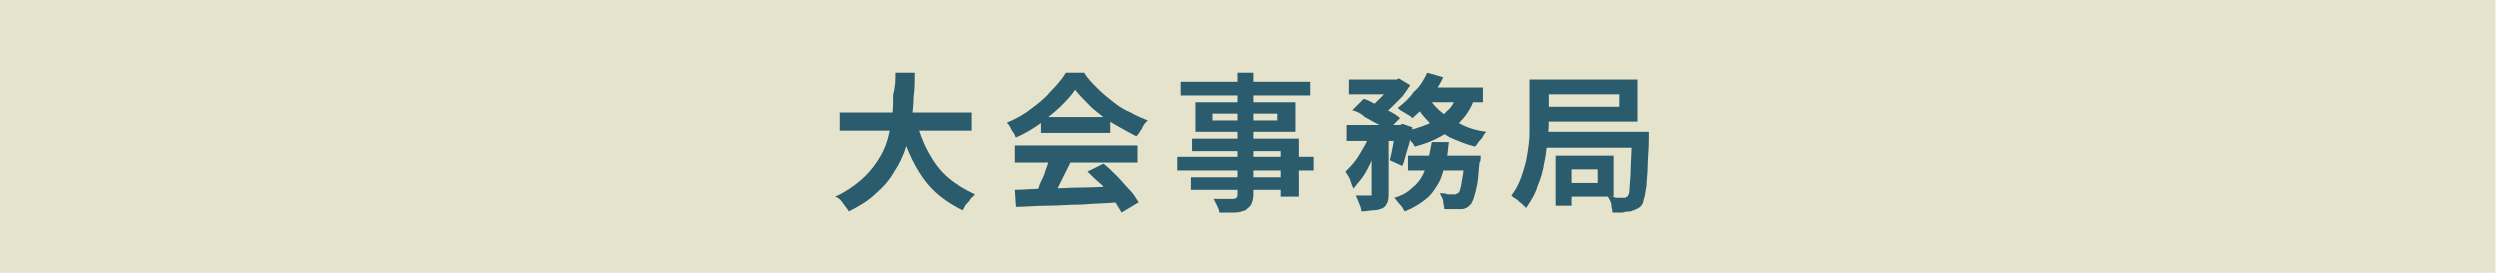
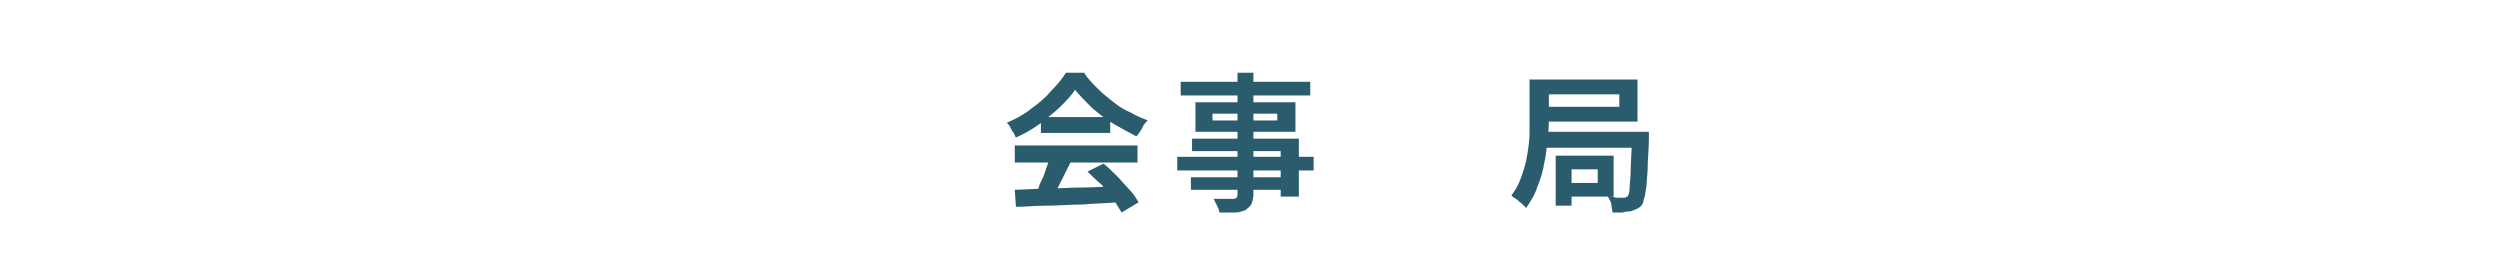
<svg xmlns="http://www.w3.org/2000/svg" version="1.1" id="レイヤー_1" x="0px" y="0px" viewBox="0 0 220 24" style="enable-background:new 0 0 220 24;" xml:space="preserve">
  <style type="text/css">
	.st0{fill:#E6E3CC;}
	.st1{fill-rule:evenodd;clip-rule:evenodd;fill:none;}
	.st2{fill:#2A5C6D;}
</style>
  <g>
-     <rect x="-0.4" class="st0" width="220" height="24" />
    <g>
      <rect x="14.6" y="6" class="st1" width="190" height="12" />
-       <path class="st2" d="M78.8,6.4h1.7c0,0.7,0,1.4-0.1,2.1c0,0.7-0.1,1.5-0.2,2.2S80,12.2,79.7,13c-0.2,0.7-0.6,1.5-1,2.1    c-0.4,0.7-0.9,1.3-1.6,1.9c-0.6,0.6-1.4,1.1-2.4,1.6c-0.1-0.2-0.3-0.4-0.5-0.7c-0.2-0.3-0.4-0.5-0.7-0.6c0.9-0.4,1.6-0.9,2.2-1.4    c0.6-0.5,1.1-1.1,1.5-1.7c0.4-0.6,0.7-1.2,0.9-1.9c0.2-0.7,0.3-1.3,0.4-2s0.1-1.3,0.1-2C78.8,7.6,78.8,7,78.8,6.4z M73.9,9.9h11.6    v1.6H73.9V9.9z M80.6,10.6c0.3,1,0.6,1.9,1.1,2.8c0.5,0.9,1,1.6,1.7,2.2c0.7,0.6,1.5,1.1,2.4,1.5c-0.1,0.1-0.3,0.3-0.4,0.4    c-0.1,0.2-0.3,0.4-0.4,0.5s-0.2,0.4-0.3,0.5c-1-0.5-1.9-1.1-2.6-1.8c-0.7-0.7-1.3-1.6-1.8-2.6s-0.9-2.1-1.2-3.3L80.6,10.6z" />
      <path class="st2" d="M94.6,7.9c-0.3,0.5-0.8,1-1.3,1.5s-1.2,1-1.8,1.5c-0.7,0.5-1.4,0.9-2.1,1.2c-0.1-0.1-0.1-0.3-0.2-0.4    s-0.2-0.3-0.3-0.5c-0.1-0.2-0.2-0.3-0.3-0.4c0.7-0.3,1.5-0.7,2.1-1.2c0.7-0.5,1.3-1,1.8-1.6c0.5-0.5,1-1.1,1.3-1.6h1.6    c0.3,0.5,0.7,0.9,1.2,1.4s0.9,0.8,1.4,1.2c0.5,0.4,1,0.7,1.5,0.9c0.5,0.3,1,0.5,1.5,0.7c-0.2,0.2-0.4,0.4-0.5,0.7    c-0.2,0.3-0.3,0.5-0.5,0.7c-0.6-0.3-1.3-0.7-2-1.1c-0.7-0.4-1.3-0.9-1.9-1.4C95.5,8.9,95,8.4,94.6,7.9z M89.3,12.8h10.8v1.5H89.3    V12.8z M89.3,16.7c0.8,0,1.7-0.1,2.7-0.1c1,0,2.1-0.1,3.2-0.1c1.1,0,2.2-0.1,3.3-0.1l-0.1,1.4c-1.1,0.1-2.1,0.1-3.2,0.2    c-1.1,0-2.1,0.1-3.1,0.1c-1,0-1.9,0.1-2.7,0.1L89.3,16.7z M92.4,13.8l1.8,0.5c-0.2,0.4-0.4,0.8-0.6,1.2c-0.2,0.4-0.4,0.8-0.6,1.2    c-0.2,0.4-0.4,0.7-0.6,1L91,17.3c0.2-0.3,0.4-0.7,0.5-1.1c0.2-0.4,0.4-0.8,0.5-1.2C92.2,14.5,92.3,14.1,92.4,13.8z M91.6,10.3h6.1    v1.4h-6.1V10.3z M95.7,15.1l1.4-0.7c0.4,0.3,0.8,0.7,1.2,1.1c0.4,0.4,0.7,0.8,1.1,1.2s0.6,0.8,0.8,1.1l-1.5,0.9    c-0.2-0.3-0.4-0.7-0.7-1.1c-0.3-0.4-0.7-0.8-1-1.3C96.4,15.8,96.1,15.5,95.7,15.1z" />
      <path class="st2" d="M103.6,13.8h12V15h-12V13.8z M103.9,7.2h11.4v1.2h-11.4V7.2z M104.8,15.6h8.7v1.1h-8.7V15.6z M104.9,12.2h9.4    v5.1h-1.6v-4h-7.8V12.2z M105.2,9h8.8v2.6h-8.8V9z M106.7,10v0.6h5.7V10H106.7z M108.7,6.4h1.6v10.7c0,0.4-0.1,0.7-0.2,0.9    c-0.1,0.2-0.3,0.3-0.5,0.5c-0.3,0.1-0.6,0.2-0.9,0.2c-0.4,0-0.8,0-1.4,0c0-0.2-0.1-0.4-0.2-0.6s-0.2-0.4-0.3-0.6    c0.2,0,0.4,0,0.7,0c0.2,0,0.4,0,0.6,0s0.3,0,0.4,0c0.1,0,0.2,0,0.3-0.1c0,0,0.1-0.1,0.1-0.2V6.4z" />
-       <path class="st2" d="M120.5,11.4l1,0.4c-0.2,0.6-0.4,1.2-0.6,1.8c-0.2,0.6-0.5,1.2-0.8,1.7s-0.7,0.9-1,1.3    c-0.1-0.2-0.2-0.5-0.3-0.8c-0.1-0.3-0.3-0.5-0.4-0.7c0.3-0.3,0.6-0.6,0.9-1c0.3-0.4,0.5-0.8,0.8-1.3S120.4,11.9,120.5,11.4z     M118.5,11h4.8v1.4h-4.8V11z M118.7,7h4.3v1.3h-4.3V7z M119,9.7l1-1c0.4,0.1,0.7,0.3,1.1,0.5c0.4,0.2,0.8,0.4,1.2,0.6    s0.7,0.4,0.9,0.6l-1.1,1.1c-0.2-0.2-0.5-0.4-0.9-0.6c-0.4-0.2-0.7-0.4-1.1-0.6C119.8,10,119.4,9.8,119,9.7z M120.7,11.5h1.5v5.4    c0,0.4,0,0.6-0.1,0.9c-0.1,0.2-0.2,0.4-0.4,0.5c-0.2,0.1-0.5,0.2-0.8,0.2c-0.3,0-0.7,0.1-1.1,0.1c0-0.2-0.1-0.5-0.2-0.7    c-0.1-0.3-0.2-0.5-0.3-0.7c0.3,0,0.5,0,0.7,0s0.4,0,0.5,0c0.1,0,0.1,0,0.2,0c0,0,0-0.1,0-0.1V11.5z M122.6,7h0.3l0.2-0.1l1,0.6    c-0.2,0.3-0.4,0.6-0.7,1c-0.3,0.3-0.6,0.6-0.9,0.9c-0.3,0.3-0.6,0.5-0.9,0.8c-0.1-0.1-0.3-0.3-0.5-0.4s-0.4-0.3-0.5-0.4    c0.3-0.2,0.5-0.4,0.8-0.7c0.3-0.3,0.5-0.5,0.7-0.8c0.2-0.3,0.4-0.5,0.5-0.7V7z M123,11h0.2l0.2-0.1l0.9,0.3    c-0.1,0.6-0.2,1.2-0.4,1.8c-0.2,0.6-0.3,1.2-0.5,1.6l-1.1-0.5c0.1-0.4,0.2-0.8,0.3-1.4s0.2-1.1,0.3-1.5V11z M126,12.5h1.5    c-0.1,0.7-0.1,1.3-0.3,1.9s-0.3,1.2-0.6,1.7c-0.3,0.5-0.6,1-1.1,1.4c-0.5,0.4-1.1,0.8-1.9,1.1c-0.1-0.2-0.2-0.4-0.4-0.6    c-0.2-0.2-0.3-0.4-0.5-0.6c0.7-0.2,1.2-0.5,1.6-0.9c0.4-0.3,0.7-0.7,0.9-1.1s0.4-0.9,0.5-1.4S125.9,13,126,12.5z M125.6,6.4    l1.4,0.4c-0.2,0.5-0.5,0.9-0.8,1.4s-0.6,0.9-0.9,1.2c-0.3,0.4-0.7,0.7-1,1c-0.1-0.1-0.2-0.2-0.4-0.3s-0.3-0.2-0.5-0.3    c-0.2-0.1-0.3-0.2-0.4-0.3c0.5-0.4,1-0.8,1.4-1.4C125,7.6,125.3,7,125.6,6.4z M128.2,8.4l1.6,0.2c-0.3,0.8-0.7,1.5-1.2,2    c-0.5,0.6-1.1,1-1.8,1.4c-0.7,0.4-1.5,0.7-2.3,0.9c-0.1-0.1-0.1-0.3-0.3-0.4c-0.1-0.2-0.2-0.3-0.4-0.5s-0.2-0.3-0.3-0.4    c0.8-0.2,1.5-0.4,2.2-0.7c0.6-0.3,1.2-0.6,1.6-1.1C127.7,9.5,128,9,128.2,8.4z M123.9,13.7h5.3V15h-5.3V13.7z M125.8,8.7    c0.3,0.5,0.7,0.9,1.2,1.3c0.5,0.4,1.1,0.7,1.7,1s1.3,0.5,2.1,0.6c-0.1,0.1-0.2,0.2-0.3,0.4c-0.1,0.2-0.2,0.3-0.4,0.5    c-0.1,0.2-0.2,0.3-0.3,0.4c-0.8-0.2-1.5-0.5-2.2-0.8c-0.7-0.4-1.3-0.8-1.8-1.3c-0.5-0.5-1-1.1-1.3-1.7L125.8,8.7z M125.6,7.7h4.9    V9H125L125.6,7.7z M128.7,13.7h1.6c0,0.3,0,0.5-0.1,0.6c-0.1,0.8-0.1,1.4-0.2,1.9c-0.1,0.5-0.2,0.9-0.3,1.2    c-0.1,0.3-0.2,0.5-0.3,0.6c-0.1,0.1-0.3,0.3-0.4,0.3c-0.2,0.1-0.3,0.1-0.5,0.1c-0.2,0-0.4,0-0.6,0c-0.3,0-0.5,0-0.8,0    c0-0.2-0.1-0.5-0.1-0.7s-0.2-0.5-0.3-0.7c0.2,0,0.5,0,0.7,0.1c0.2,0,0.4,0,0.5,0s0.2,0,0.2,0s0.1-0.1,0.2-0.1    c0.1-0.1,0.2-0.2,0.2-0.4c0.1-0.2,0.1-0.5,0.2-1c0.1-0.4,0.1-1,0.2-1.6V13.7z" />
      <path class="st2" d="M134.8,7h1.5v3.2c0,0.6,0,1.2-0.1,1.9s-0.1,1.4-0.3,2.2c-0.1,0.7-0.3,1.4-0.6,2.1c-0.2,0.7-0.6,1.3-1,1.9    c-0.1-0.1-0.2-0.2-0.4-0.4c-0.2-0.1-0.3-0.3-0.5-0.4c-0.2-0.1-0.3-0.2-0.4-0.3c0.4-0.5,0.7-1.1,0.9-1.7c0.2-0.6,0.4-1.2,0.5-1.9    c0.1-0.6,0.2-1.3,0.2-1.9c0-0.6,0-1.2,0-1.7V7z M135.7,7h8.4v3.7h-8.4V9.4h6.8V8.3h-6.8V7z M135.8,11.6h8.2v1.4h-8.2V11.6z     M136.9,13.7h1.4v4.4h-1.4V13.7z M137.7,13.7h4.3v3.6h-4.3v-1.2h2.9v-1.2h-2.9V13.7z M143.5,11.6h1.6c0,0.2,0,0.3,0,0.4    c0,0.1,0,0.2,0,0.2c0,1-0.1,1.8-0.1,2.4c0,0.7-0.1,1.2-0.1,1.7c-0.1,0.5-0.1,0.8-0.2,1.1c-0.1,0.3-0.1,0.5-0.2,0.6    c-0.1,0.2-0.3,0.3-0.5,0.4c-0.2,0.1-0.3,0.1-0.5,0.2c-0.2,0-0.4,0-0.7,0.1c-0.3,0-0.6,0-0.9,0c0-0.2-0.1-0.5-0.1-0.7    s-0.2-0.5-0.3-0.7c0.3,0,0.5,0,0.7,0.1c0.2,0,0.4,0,0.5,0c0.1,0,0.2,0,0.3,0s0.1-0.1,0.2-0.1c0.1-0.1,0.2-0.3,0.2-0.7    s0.1-0.9,0.1-1.6c0-0.7,0.1-1.7,0.1-2.8V11.6z" />
    </g>
  </g>
  <g>
</g>
  <g>
</g>
  <g>
</g>
  <g>
</g>
  <g>
</g>
  <g>
</g>
  <g>
</g>
  <g>
</g>
  <g>
</g>
  <g>
</g>
  <g>
</g>
  <g>
</g>
  <g>
</g>
  <g>
</g>
  <g>
</g>
</svg>